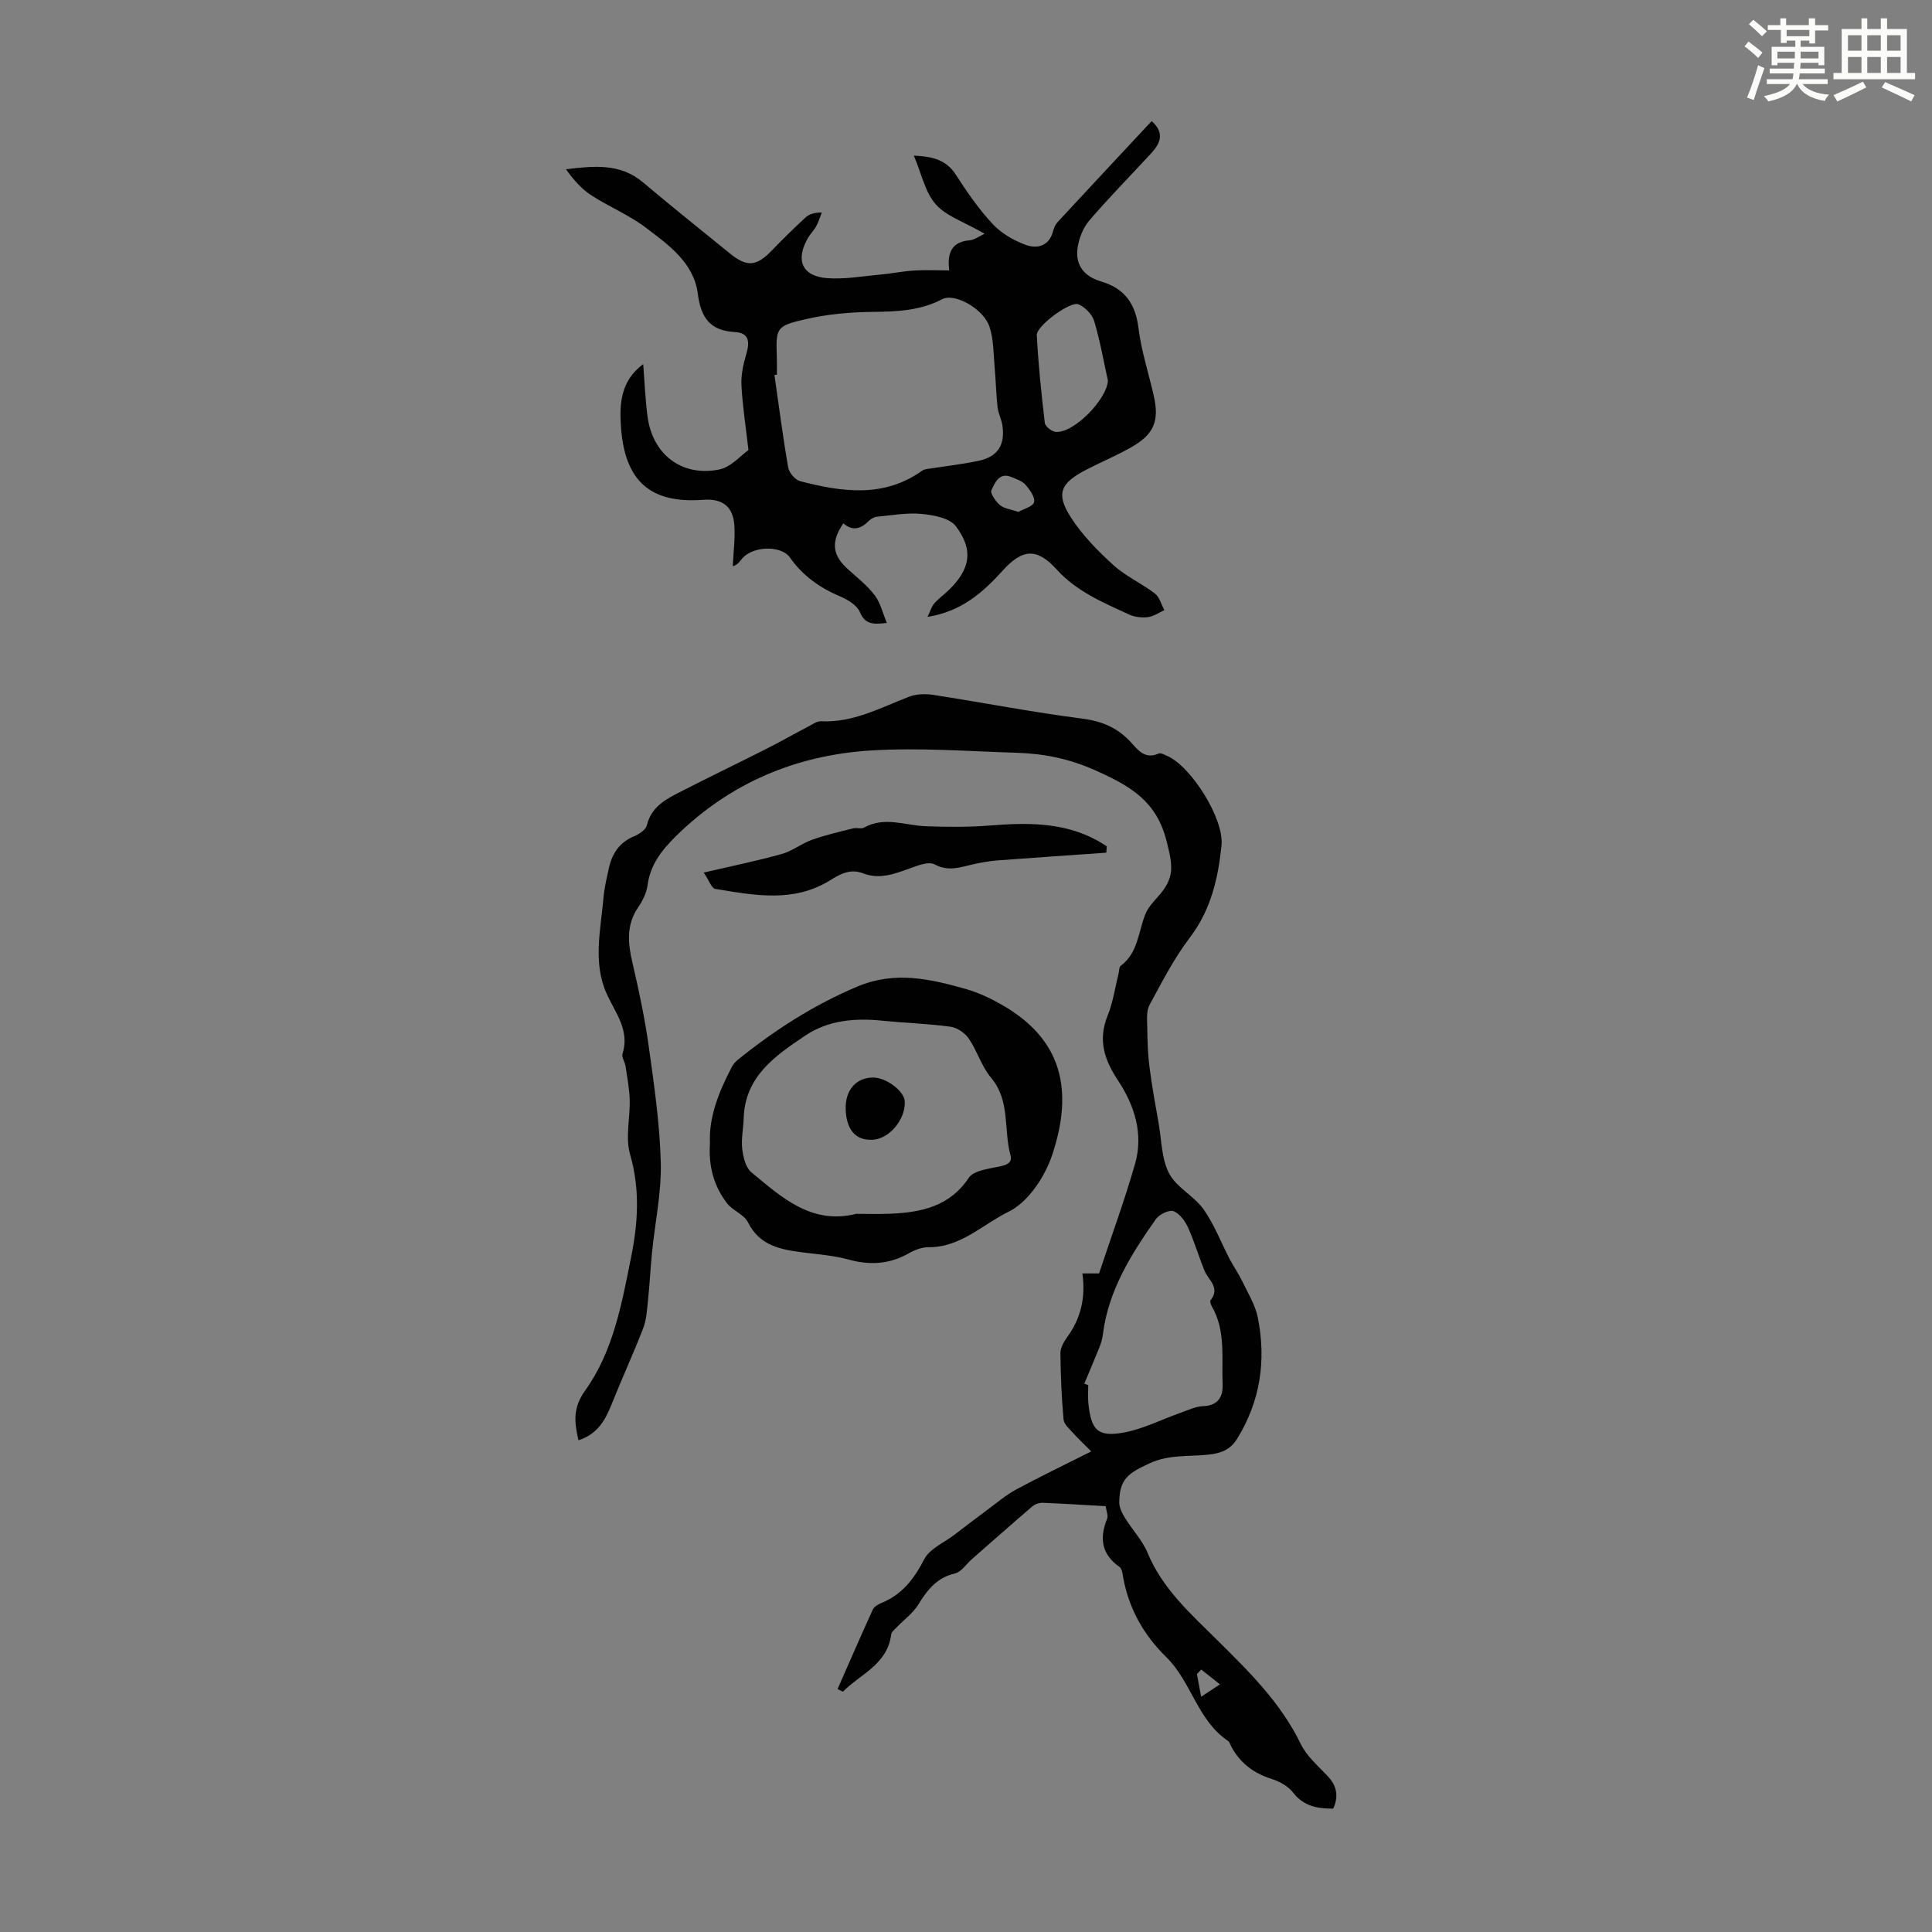
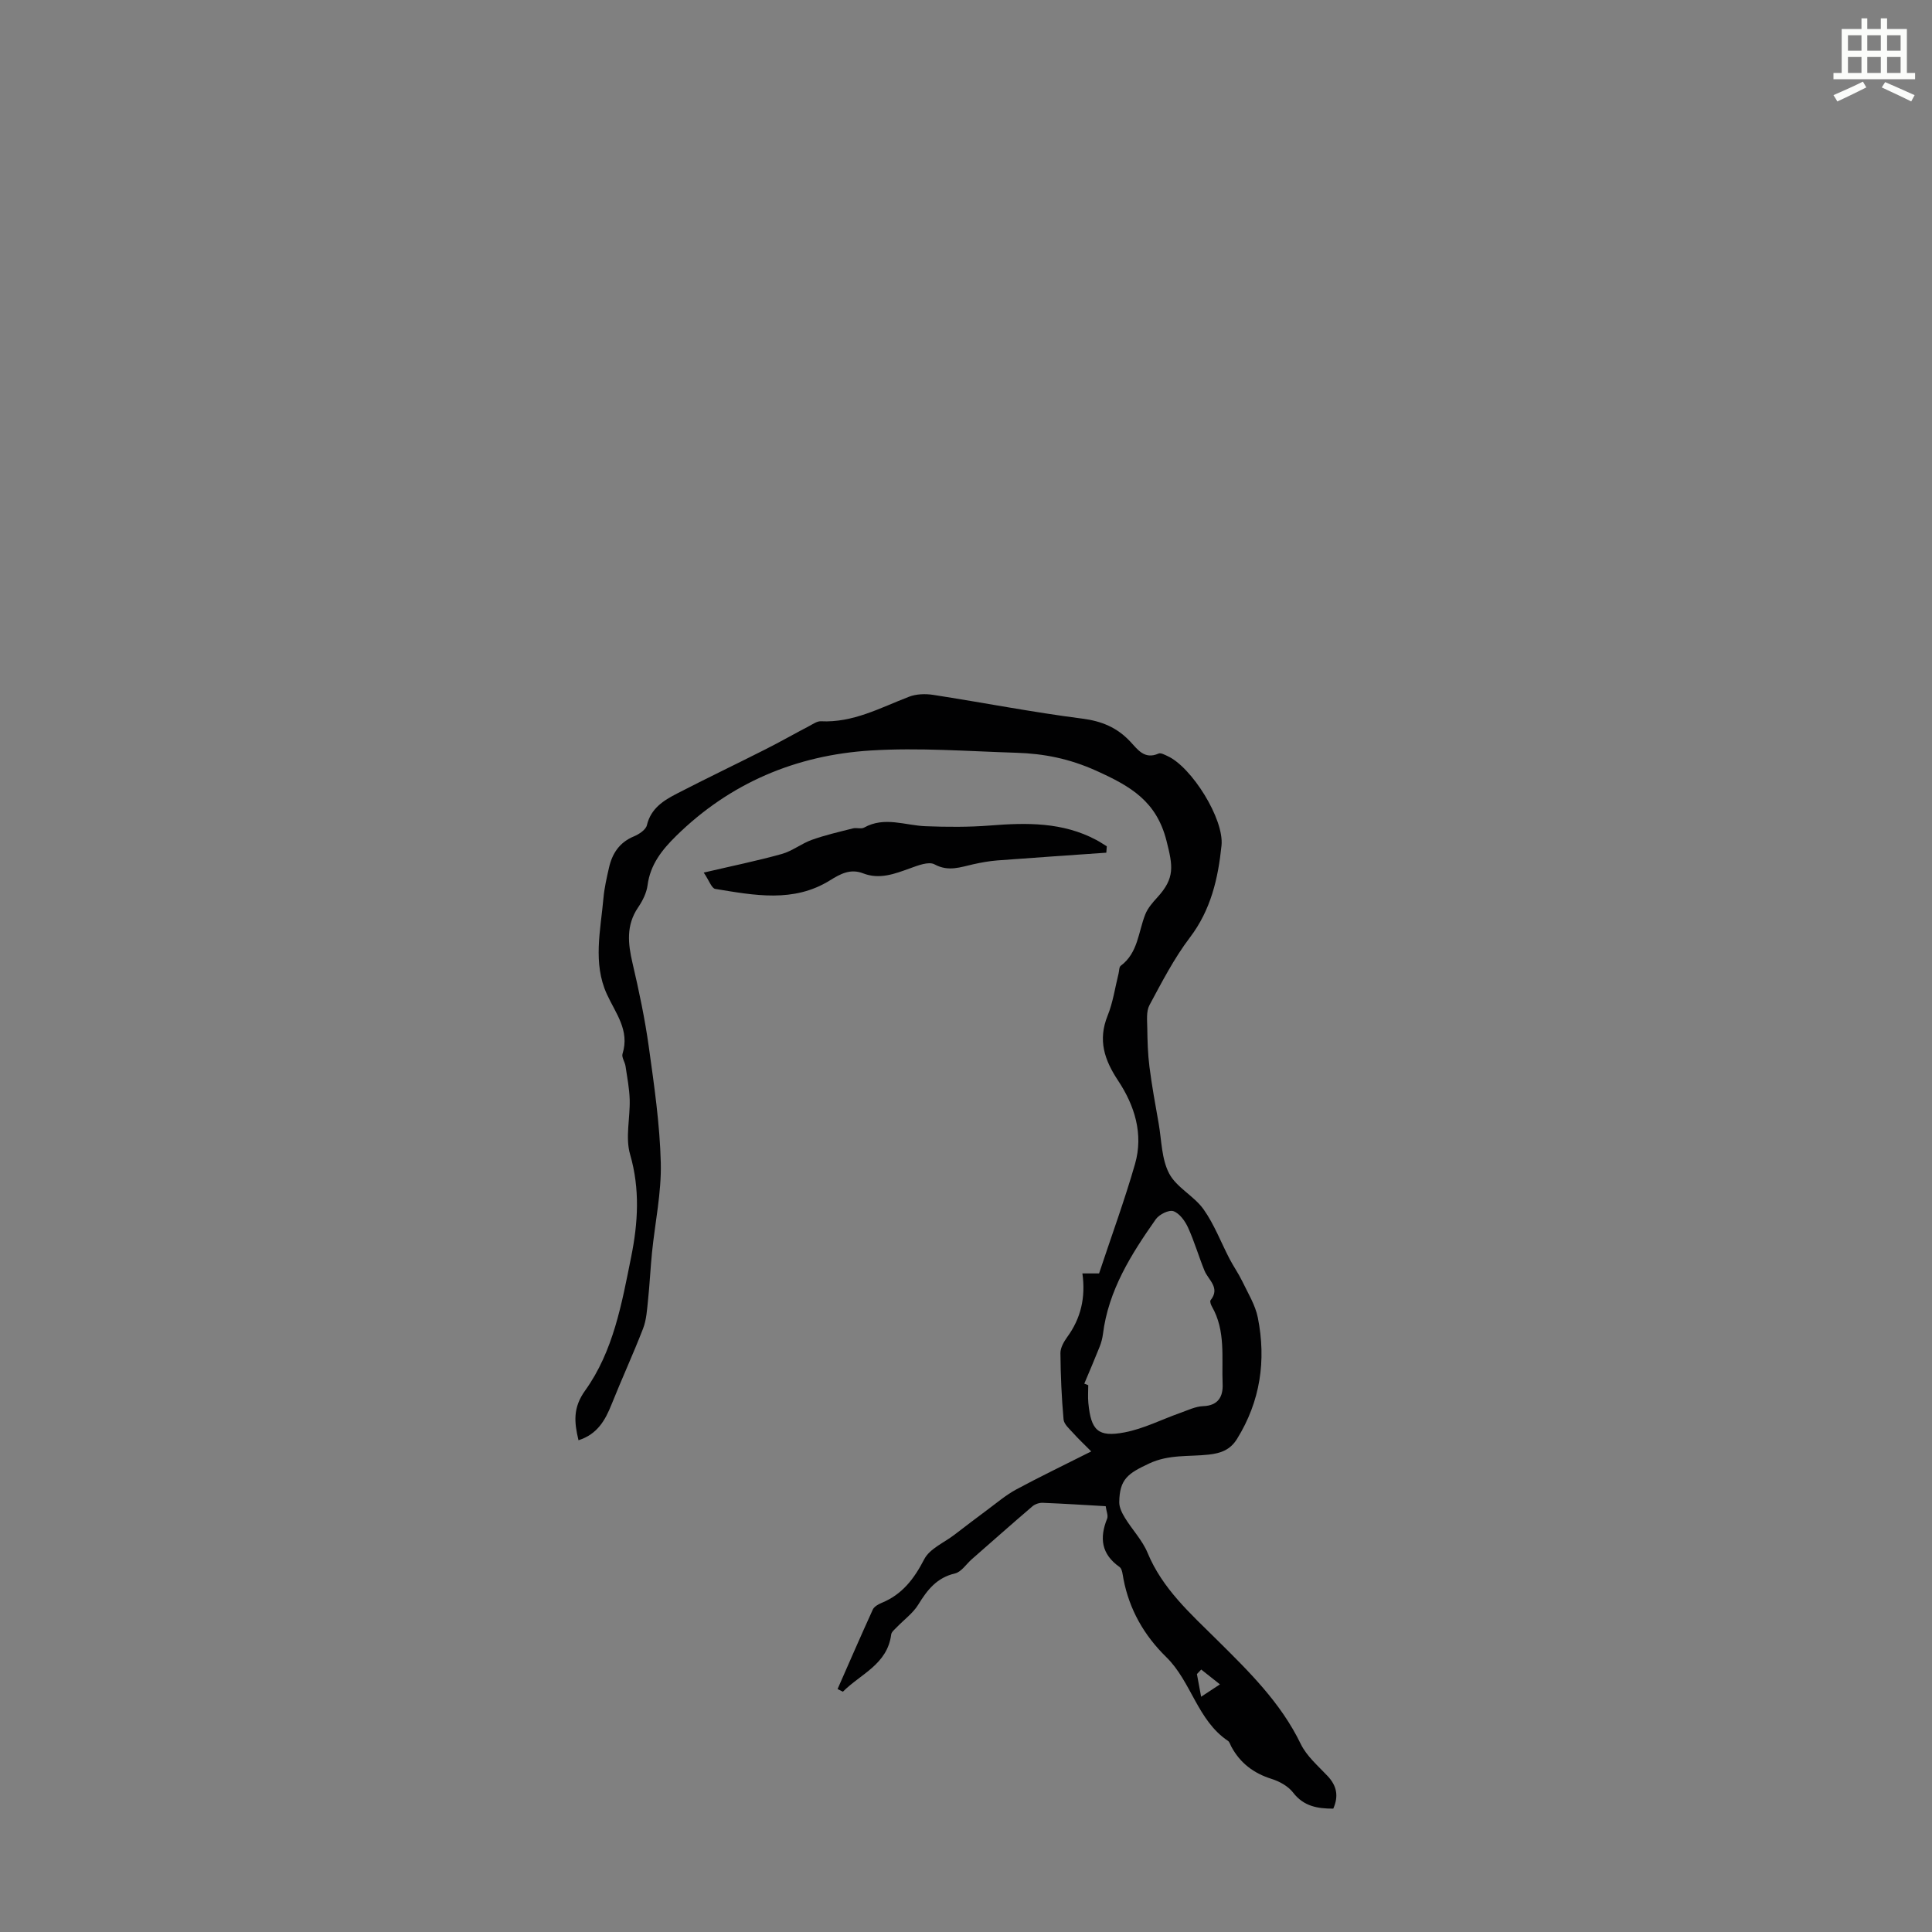
<svg xmlns="http://www.w3.org/2000/svg" enable-background="new 0 0 400 400" viewBox="0 0 400 400">
  <rect x="0" y="0" width="400" height="400" fill="#808080" stroke="none" />
-   <path d="m361.2 9.6.8-1c.9.7 1.9 1.4 2.9 2.3l-.9 1.1c-1-1-2-1.8-2.8-2.4zm.5 10.6c.9-2.1 1.6-4.3 2.3-6.7.4.2.8.4 1.3.6-.7 2.1-1.5 4.3-2.2 6.6zm.4-15.2.9-.9c1 .8 2 1.6 2.8 2.4l-1 1c-.9-.9-1.8-1.7-2.7-2.5zm12.5-1.2h1.2v1.4h2.7v1.1h-2.7v2.7h-1.2v-.6h-1.8v1.3h4.9v3.8h-1.2v-.5h-3.7c0 .4-.1.9-.1 1.2h5.1v1h-5.2c0 .5-.1.9-.2 1.2h6v1h-5.2c1.1 1.3 2.9 2 5.5 2.2-.4.4-.7.8-.9 1.3-2.9-.5-4.8-1.6-5.7-3.5h-.1c-.8 1.7-2.7 2.9-5.9 3.6-.2-.4-.6-.8-.9-1.1 2.8-.6 4.6-1.4 5.4-2.5h-4.8v-1h5.3c.1-.3.2-.7.2-1.2h-4.9v-1h5c0-.4 0-.8.1-1.2h-3.5v.5h-1.2v-3.8h4.9v-1.3h-1.8v.5h-1.2v-2.7h-2.7v-1h2.6v-1.4h1.2v1.4h4.7v-1.4zm-6.6 8.3h3.6c0-.4 0-.9 0-1.4h-3.6zm1.9-4.6h4.7v-1.3h-4.7zm6.6 3.2h-3.7v1.4h3.7z" fill="#fbfcfa" />
  <path d="m385.3 3.8h1.3v2.2h2.8v-2.2h1.3v2.2h4.1v9.1h1.7v1.3h-16.9v-1.3h1.7v-9.1h4.1v-2.2zm.4 13.1.7 1.2c-1.8.9-3.8 1.9-6 2.9-.2-.4-.5-.8-.8-1.3 2.3-1 4.3-1.9 6.1-2.8zm-3.1-6.4h2.8v-3.2h-2.8zm0 4.6h2.8v-3.3h-2.8zm4-4.6h2.8v-3.2h-2.8zm0 4.6h2.8v-3.3h-2.8zm3.7 1.9c2.1.9 4.1 1.8 6.1 2.7l-.7 1.3c-2.2-1.1-4.2-2-6.1-2.9zm3.2-9.7h-2.8v3.2h2.8zm-2.8 7.8h2.8v-3.3h-2.8z" fill="#fbfcfa" />
  <g fill="#010102">
    <path d="m224.1 263.65h3.45c2.58-7.78 5.29-15.15 7.45-22.68 1.77-6.18-.09-12.08-3.49-17.21-2.88-4.34-4.23-8.42-2.19-13.48 1.12-2.77 1.54-5.81 2.27-8.73.14-.54.09-1.33.44-1.59 3.59-2.67 3.63-6.97 5.08-10.63.51-1.3 1.52-2.46 2.48-3.51 3.72-4.05 3.24-6.52 1.93-11.71-2.07-8.2-7.35-11.29-14.58-14.55-5.59-2.51-10.82-3.53-16.54-3.71-10.04-.31-20.12-1.09-30.12-.47-15.42.96-29.09 6.69-40.29 17.69-2.93 2.88-5.36 5.92-5.92 10.22-.21 1.59-1.03 3.22-1.95 4.57-2.52 3.7-2.11 7.5-1.16 11.56 1.34 5.73 2.56 11.51 3.37 17.33 1.11 7.97 2.28 15.99 2.48 24.01.15 6.17-1.2 12.38-1.82 18.57-.33 3.3-.48 6.61-.83 9.91-.2 1.95-.32 4-1.01 5.8-2.04 5.28-4.42 10.43-6.52 15.69-1.32 3.32-2.95 6.21-6.86 7.46-.89-3.76-1.18-6.73 1.38-10.3 5.85-8.15 7.59-18.04 9.53-27.68 1.42-7.04 1.85-14.04-.23-21.22-1.01-3.49.03-7.55-.08-11.35-.07-2.31-.52-4.61-.86-6.9-.13-.88-.85-1.85-.62-2.57 1.52-4.87-1.44-8.37-3.26-12.37-2.92-6.41-1.28-13.22-.69-19.88.19-2.1.67-4.18 1.14-6.25.67-2.97 2.17-5.27 5.17-6.51 1.06-.44 2.45-1.36 2.68-2.3.83-3.5 3.45-5.13 6.23-6.56 6.05-3.13 12.2-6.06 18.28-9.14 3.07-1.55 6.06-3.25 9.11-4.85.77-.4 1.61-1.01 2.39-.98 6.67.34 12.31-2.79 18.24-5.07 1.52-.59 3.42-.65 5.06-.39 10.28 1.59 20.5 3.59 30.82 4.91 4.06.52 7.22 1.85 9.94 4.75 1.54 1.64 2.95 3.78 5.86 2.49.46-.21 1.29.25 1.89.53 4.95 2.25 11.72 13.01 11.15 18.51-.7 6.78-2.18 13.29-6.53 19.02-3.28 4.31-5.8 9.22-8.38 14.01-.7 1.3-.48 3.15-.46 4.75.04 2.67.11 5.36.45 8.01.5 3.94 1.22 7.85 1.91 11.76.61 3.49.59 7.35 2.17 10.35 1.53 2.91 5.15 4.64 7.12 7.41 2.22 3.13 3.61 6.85 5.4 10.29.81 1.55 1.83 2.99 2.59 4.56 1.19 2.48 2.72 4.94 3.25 7.58 1.76 8.86.53 17.31-4.31 25.12-1.4 2.26-3.35 2.96-5.85 3.24-4.12.46-8.23-.09-12.36 1.85-4.32 2.03-6.12 3.18-6.17 8.02-.01 1.08.59 2.26 1.18 3.23 1.51 2.46 3.61 4.64 4.69 7.25 3.07 7.42 8.87 12.56 14.33 17.97 6.61 6.55 13.22 13 17.37 21.58 1.22 2.52 3.57 4.53 5.55 6.63 1.92 2.03 2.34 4.17 1.19 6.77-3.29 0-6.13-.48-8.33-3.34-1.01-1.31-2.8-2.3-4.42-2.81-3.74-1.17-6.54-3.29-8.38-6.73-.21-.39-.34-.93-.67-1.15-6.34-4.25-7.58-12.26-12.77-17.34-4.6-4.5-7.65-9.83-8.87-16.18-.17-.87-.24-2.08-.82-2.49-3.76-2.65-4.18-5.99-2.56-10 .25-.62-.15-1.5-.3-2.58-4.41-.25-8.72-.53-13.04-.7-.71-.03-1.59.27-2.13.73-4.22 3.61-8.37 7.29-12.55 10.95-1.15 1.01-2.16 2.63-3.47 2.94-3.77.88-5.73 3.39-7.6 6.44-1.1 1.8-2.96 3.13-4.46 4.7-.44.46-1.09.96-1.16 1.51-.79 6.2-6.36 8.17-10 11.84-.37-.18-.73-.37-1.1-.55 2.41-5.49 4.8-10.99 7.29-16.45.28-.62 1.14-1.1 1.83-1.39 4.28-1.75 6.73-4.99 8.83-9.05 1.13-2.18 4.1-3.41 6.25-5.06 2.24-1.72 4.48-3.43 6.75-5.11 1.96-1.45 3.85-3.07 5.98-4.23 4.81-2.6 9.74-4.96 15.59-7.91-1.46-1.47-2.66-2.59-3.75-3.81-.77-.86-1.89-1.81-1.98-2.8-.41-4.56-.61-9.15-.65-13.74-.01-1.11.71-2.36 1.4-3.32 2.81-3.84 3.85-8.15 3.15-13.18zm.39 22.82c.27.11.55.21.82.32 0 1.23-.1 2.46.02 3.68.55 5.67 1.98 7.14 7.49 6.09 3.96-.75 7.7-2.68 11.56-4.04 1.55-.55 3.13-1.33 4.71-1.39 3.16-.11 4.15-2.02 4.04-4.57-.23-5.42.69-11.02-2.23-16.08-.21-.37-.44-1.05-.27-1.27 2.08-2.6-.45-4.17-1.26-6.15-1.2-2.95-2.09-6.04-3.41-8.93-.62-1.35-1.76-2.93-3.02-3.37-.95-.32-2.95.68-3.65 1.68-5.09 7.24-9.81 14.7-10.94 23.79-.11.87-.35 1.75-.67 2.57-1.03 2.59-2.12 5.12-3.19 7.67zm24.21 59.19c-.3.31-.59.62-.89.94.23 1.26.47 2.52.87 4.69 1.56-1.03 2.73-1.8 3.9-2.56-1.29-1.03-2.58-2.05-3.88-3.07z" />
-     <path d="m154.96 93.18c-.58-5.06-1.24-9.22-1.45-13.4-.11-2.14.38-4.39 1-6.47.73-2.47.63-4.4-2.34-4.56-5.14-.28-7.05-2.93-7.69-7.91-.82-6.47-6.1-10.16-10.84-13.76-3.45-2.61-7.59-4.28-11.24-6.66-2.04-1.33-3.69-3.24-5.22-5.38 5.75-.68 11.19-1.3 15.94 2.71 5.9 4.98 11.94 9.8 17.93 14.67 3.63 2.95 5.56 2.76 8.8-.61 2.24-2.33 4.55-4.59 6.92-6.78.75-.7 1.82-1.05 3.38-1.03-.38.95-.67 1.94-1.16 2.83-.48.88-1.23 1.6-1.73 2.47-2.62 4.57-1.2 7.9 4 8.29 3.62.27 7.33-.41 10.98-.74 2.34-.21 4.65-.69 6.99-.84 2.32-.15 4.66-.03 7.3-.03-.45-3.54.44-5.93 4.24-6.23.94-.08 1.83-.77 3.09-1.35-4.37-2.52-8.01-3.67-10.14-6.12-2.2-2.52-2.93-6.31-4.52-10.06 4.07.19 6.76.94 8.7 3.96 2.3 3.57 4.74 7.11 7.62 10.2 1.79 1.92 4.35 3.41 6.85 4.32 2.42.88 4.9.24 5.68-2.93.16-.63.47-1.3.91-1.78 6.45-6.97 12.94-13.91 19.48-20.92 2.81 2.52 1.74 4.68-.17 6.74-4.25 4.61-8.65 9.08-12.73 13.83-1.27 1.48-2.11 3.6-2.42 5.54-.59 3.69 1.33 6.06 4.9 7.11 4.77 1.41 7.06 4.56 7.68 9.58.59 4.74 2.1 9.37 3.17 14.05 1.19 5.22.08 7.98-4.64 10.67-3 1.71-6.22 3.05-9.29 4.64-5.43 2.8-6.39 4.98-3.19 9.95 2.36 3.65 5.54 6.88 8.78 9.83 2.53 2.3 5.82 3.76 8.57 5.86.97.74 1.33 2.28 1.97 3.46-1.14.51-2.25 1.31-3.44 1.45-1.27.15-2.75-.03-3.91-.57-5.35-2.48-10.8-4.73-14.95-9.31-4.09-4.52-7.09-4.26-11.1.16-4.09 4.51-8.51 8.53-15.64 9.66.63-1.29.86-2.17 1.4-2.79.88-1 1.99-1.79 2.96-2.72 4.47-4.31 5.26-8.32 1.49-13.28-1.29-1.69-4.6-2.29-7.07-2.53-3.05-.29-6.19.29-9.28.59-.59.06-1.25.45-1.68.88-1.64 1.67-3.36 2.13-5.25.48-2.63 3.87-2.27 6.64 1.01 9.55 1.92 1.71 3.97 3.35 5.51 5.37 1.16 1.53 1.61 3.6 2.49 5.7-2.99.38-4.54.22-5.59-2.26-.59-1.4-2.48-2.55-4.04-3.21-4.23-1.79-7.76-4.27-10.44-8.08-1.74-2.47-7.26-2.41-9.64-.05-.68.68-1.09 1.62-2.19 1.85.13-2.78.5-5.56.34-8.32-.23-4.02-2.45-5.73-6.49-5.42-10.93.81-16.19-3.88-16.99-15.02-.36-4.98-.02-9.65 4.6-13.07.28 3.59.42 7.19.88 10.74 1.01 7.93 7.05 12.64 14.88 11.07 2.43-.5 4.43-2.9 6.03-4.02zm5.89-15.62c-.17.03-.34.06-.51.09.92 6.39 1.74 12.8 2.85 19.16.19 1.08 1.46 2.55 2.5 2.82 8.65 2.23 17.29 3.51 25.28-2.21.25-.18.61-.26.92-.31 3.58-.56 7.2-.96 10.74-1.71 3.93-.84 5.47-3.23 4.92-7.24-.18-1.31-.87-2.56-1.02-3.87-.3-2.69-.34-5.4-.59-8.09-.26-2.86-.19-5.85-1.07-8.53-1.23-3.76-7.23-7.07-9.79-5.73-4.54 2.38-9.34 2.58-14.32 2.63-4.65.05-9.38.46-13.9 1.5-6.28 1.44-6.23 1.78-6.02 8.13.04 1.13.01 2.25.01 3.36zm68.53 1.24c-.91-4.13-1.63-8.32-2.85-12.35-.42-1.39-1.9-2.88-3.26-3.45-1.67-.7-8.71 4.48-8.61 6.38.31 6.08.94 12.14 1.66 18.18.09.73 1.44 1.8 2.27 1.86 3.79.28 10.6-6.78 10.79-10.62zm-18.52 27.18c1.05-.6 2.99-1.09 3.23-2.01.26-1.01-.88-2.58-1.76-3.6-.68-.78-1.87-1.16-2.89-1.59-2.6-1.1-3.44 1.2-4.17 2.7-.31.63.87 2.35 1.77 3.1.86.73 2.23.86 3.82 1.4z" />
-     <path d="m146.99 236.67c-.26-5.4 1.85-10.66 4.52-15.75.3-.57.76-1.12 1.26-1.52 7.6-6.12 15.69-11.34 24.77-15.16 7.77-3.26 15.12-1.56 22.55.56 2.55.73 5.02 1.91 7.33 3.23 12.43 7.09 14.94 17.59 10.41 31.13-1.51 4.52-4.99 9.75-9.01 11.71-5.34 2.61-9.96 7.42-16.59 7.35-1.37-.01-2.87.58-4.1 1.28-4.05 2.3-8.16 2.48-12.6 1.24-2.98-.82-6.14-1.03-9.23-1.43-4.62-.6-9-1.34-11.44-6.24-.81-1.63-3.17-2.43-4.35-3.96-2.66-3.46-3.85-7.51-3.52-12.44zm30.3 14.64c2.24 0 4.47.07 6.7-.01 6.53-.24 12.55-1.39 16.61-7.48.86-1.29 3.35-1.71 5.18-2.09 1.69-.35 3.99-.5 3.43-2.54-1.46-5.3.01-11.26-4.01-16.04-1.97-2.34-2.87-5.55-4.62-8.12-.8-1.17-2.41-2.27-3.79-2.46-4.64-.63-9.34-.77-14.01-1.24-5.7-.58-11.24-.16-16.09 3.1-6.21 4.17-12.47 8.45-12.72 17.12-.06 2.11-.54 4.25-.3 6.31.2 1.7.71 3.88 1.9 4.86 6.28 5.18 12.45 10.92 21.72 8.59z" />
    <path d="m229.05 176.54c-7.52.53-15.05 1.03-22.57 1.6-1.66.13-3.31.43-4.94.79-2.68.59-5.15 1.6-8.05.03-1.21-.66-3.46.23-5.09.82-3.19 1.15-6.3 2.36-9.72 1.03-2.6-1-4.65.09-6.83 1.45-7.56 4.71-15.72 3.09-23.76 1.78-.76-.12-1.27-1.74-2.39-3.38 5.86-1.37 11.06-2.43 16.15-3.85 2.19-.61 4.1-2.17 6.26-2.94 2.76-.98 5.63-1.64 8.48-2.36.74-.19 1.7.17 2.32-.17 4.23-2.36 8.48-.44 12.73-.28 4.46.17 8.94.2 13.38-.15 7.56-.6 14.99-.71 21.93 2.98.76.4 1.47.88 2.2 1.33-.02.44-.06.88-.1 1.32z" />
-     <path d="m187.33 228.09c.11 3.78-3.25 7.74-6.71 7.89-3.48.15-5.4-2.06-5.53-6.36-.11-3.88 2.1-6.47 5.58-6.53 2.78-.05 6.6 2.82 6.66 5z" />
  </g>
</svg>